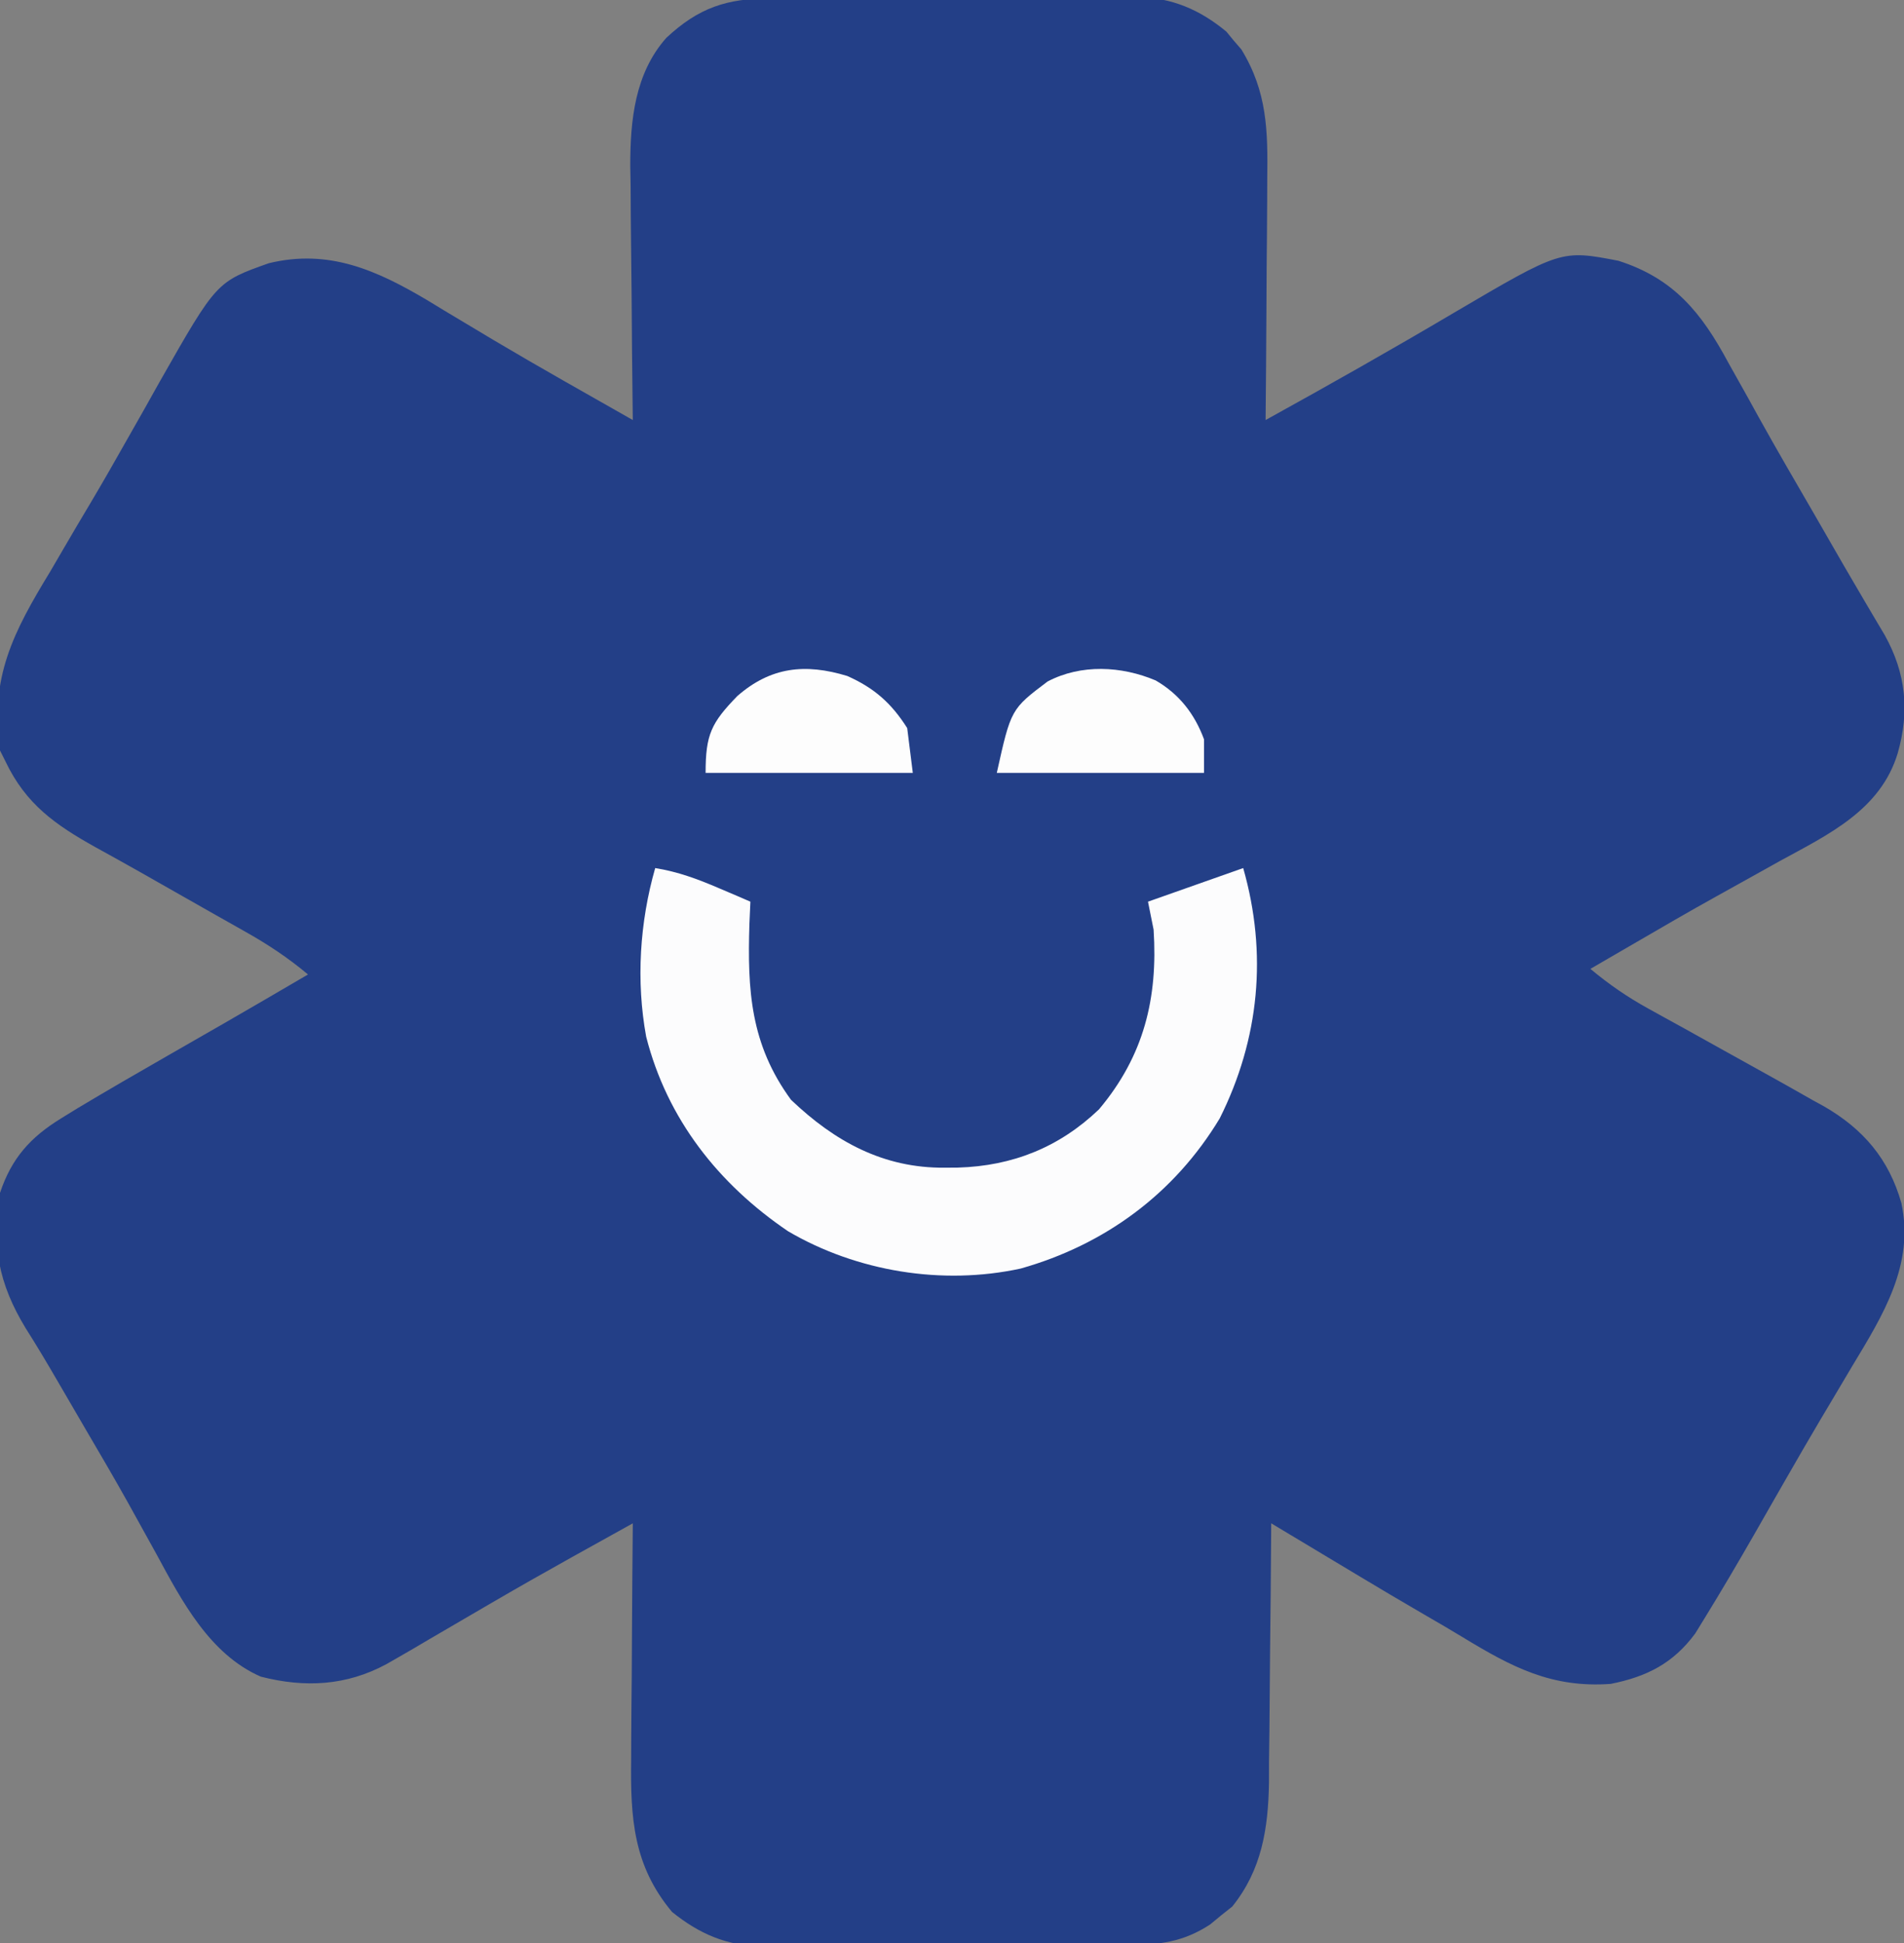
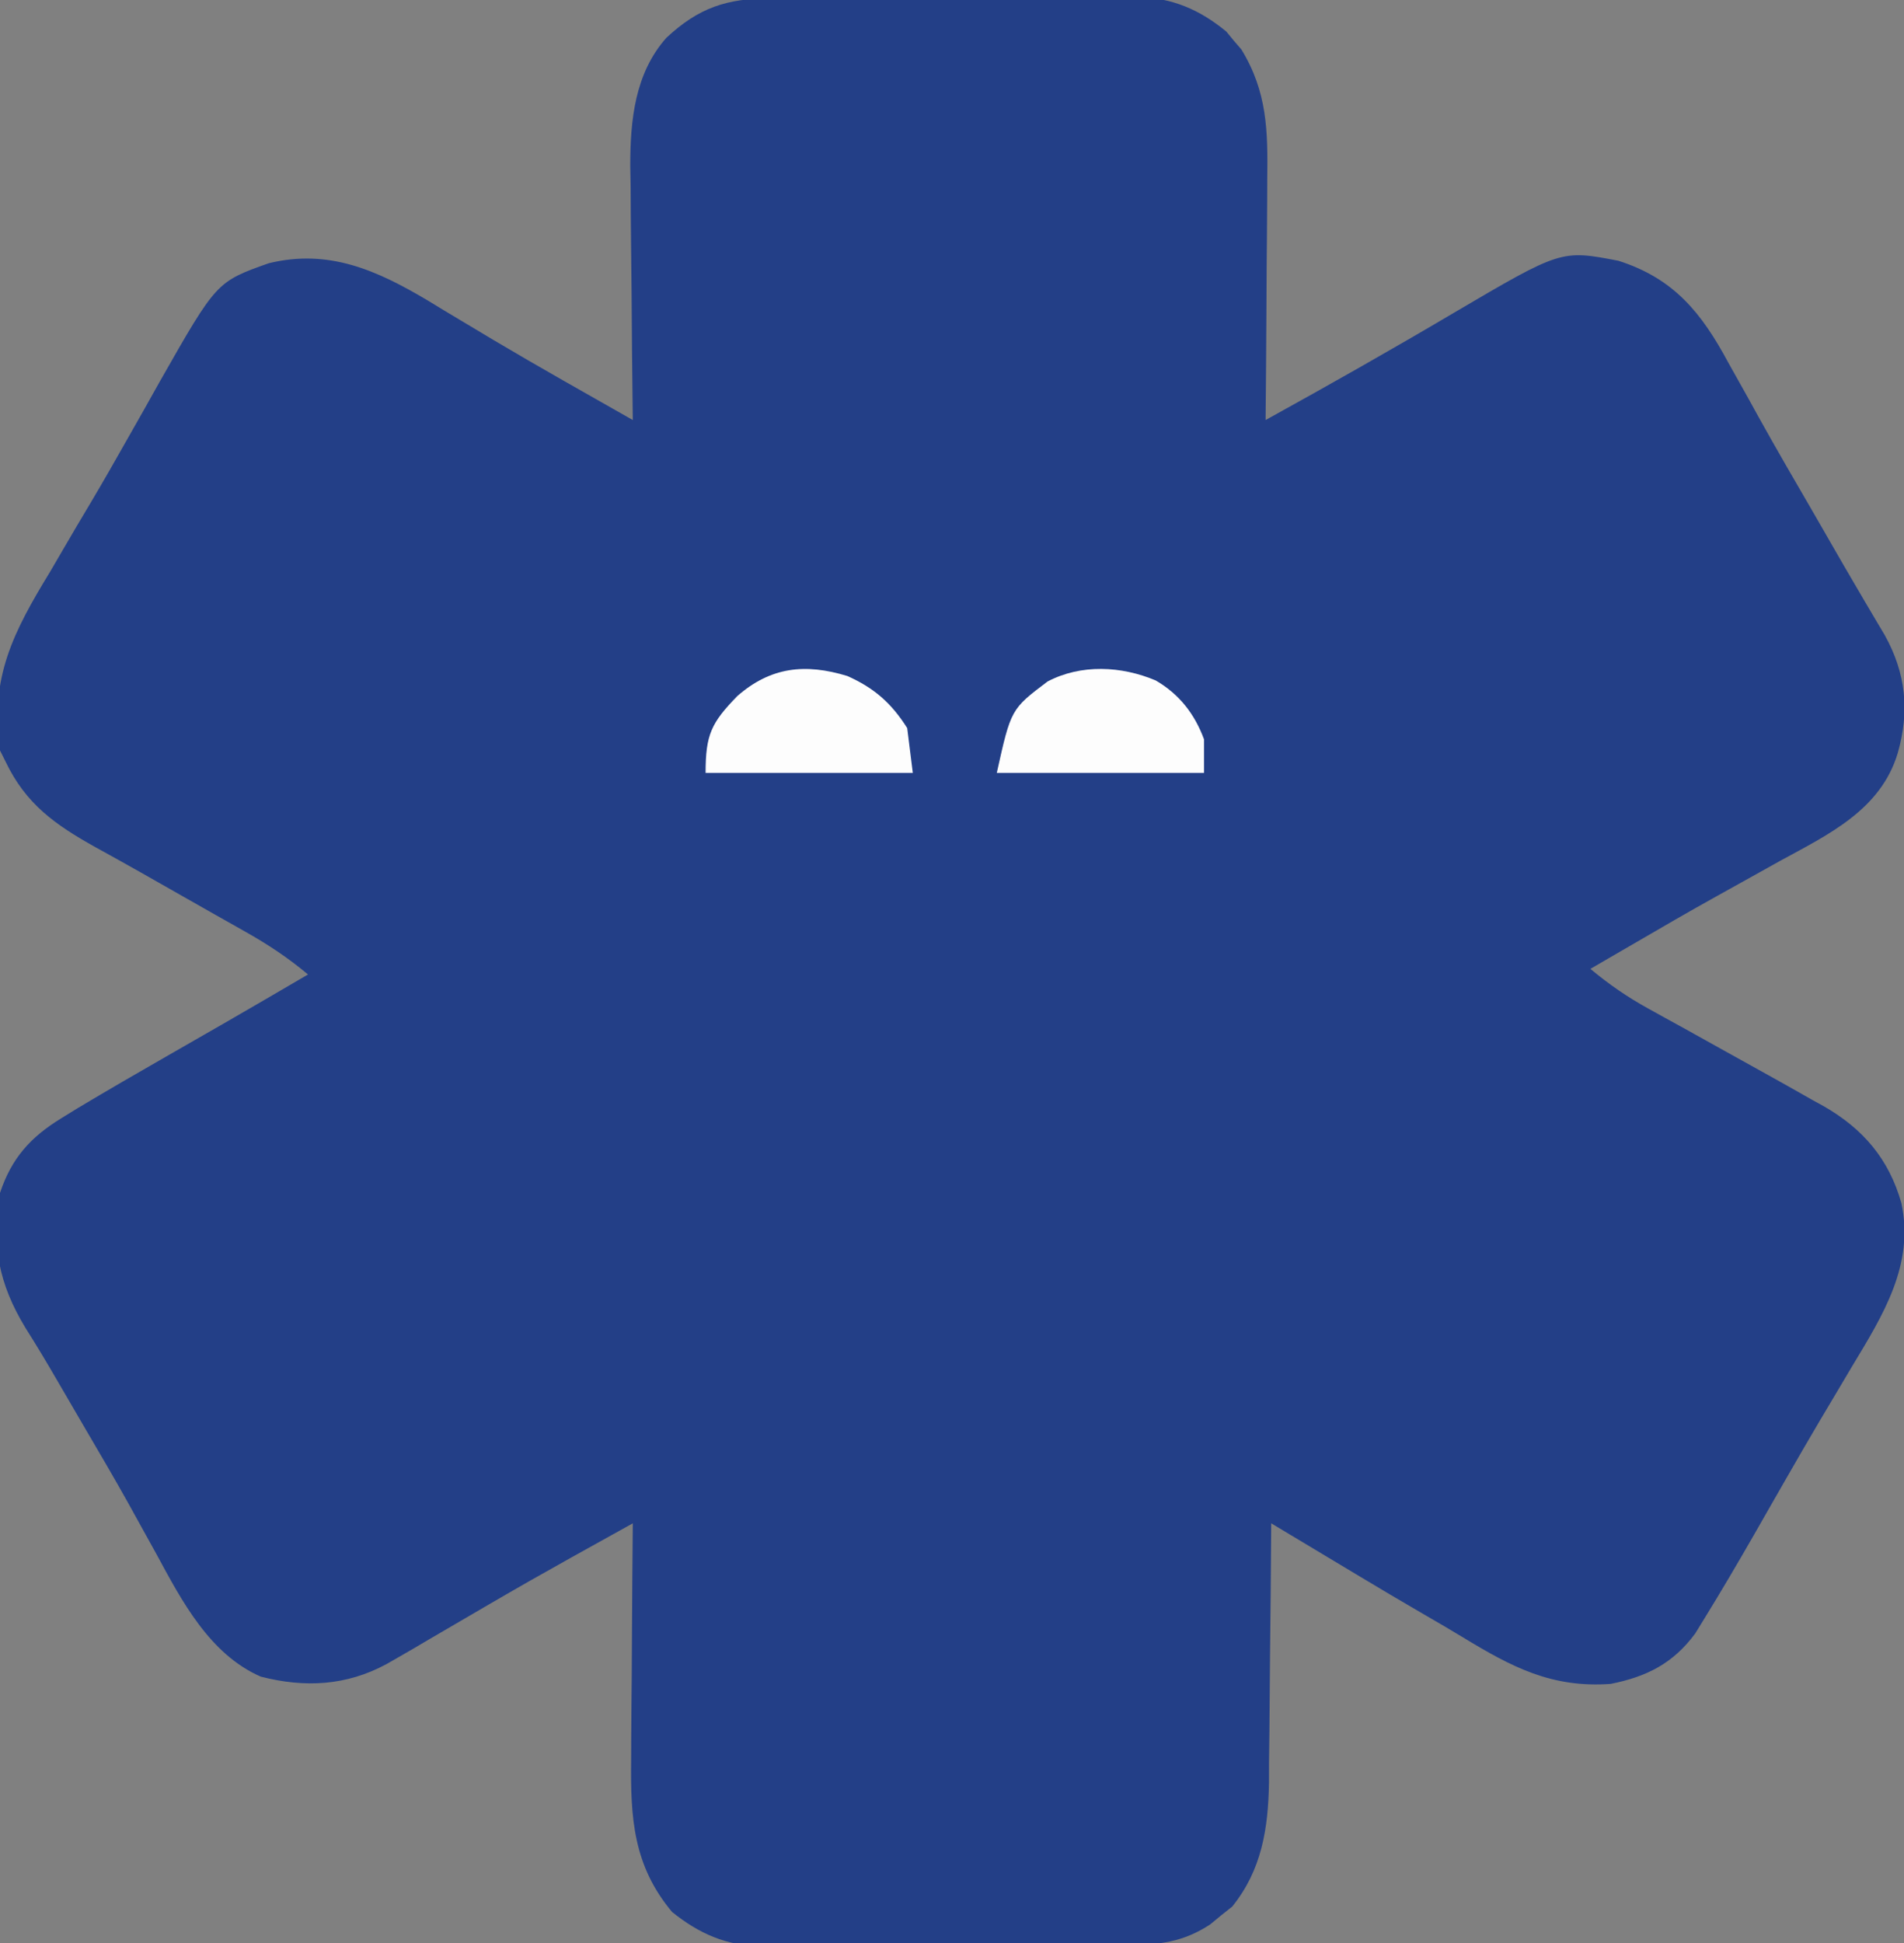
<svg xmlns="http://www.w3.org/2000/svg" width="340" height="347">
  <rect width="100%" height="100%" fill="#808080" stroke="none" />
  <path d="M0 0 C1.138 -0.01 1.138 -0.01 2.298 -0.02 C4.797 -0.039 7.296 -0.043 9.796 -0.045 C11.541 -0.052 13.285 -0.059 15.03 -0.066 C18.686 -0.078 22.342 -0.081 25.998 -0.08 C30.668 -0.08 35.338 -0.107 40.008 -0.142 C43.613 -0.164 47.216 -0.168 50.821 -0.167 C52.542 -0.169 54.263 -0.178 55.984 -0.194 C58.399 -0.213 60.812 -0.207 63.227 -0.195 C64.28 -0.212 64.28 -0.212 65.354 -0.229 C71.559 -0.152 76.559 2.023 81.296 5.931 C81.733 6.462 82.17 6.993 82.62 7.541 C83.295 8.322 83.295 8.322 83.983 9.119 C88.618 16.72 88.714 23.628 88.6 32.322 C88.596 33.553 88.592 34.785 88.587 36.054 C88.571 39.966 88.533 43.878 88.495 47.791 C88.478 50.452 88.466 53.113 88.454 55.775 C88.421 62.28 88.371 68.785 88.307 75.291 C99.614 69.05 110.835 62.703 121.952 56.13 C141.082 44.885 141.082 44.885 151.307 46.853 C161.222 50.018 166.143 56.132 170.932 65.041 C172.134 67.186 173.336 69.332 174.538 71.478 C175.152 72.592 175.766 73.706 176.399 74.853 C179.604 80.626 182.932 86.328 186.245 92.041 C188.016 95.114 189.785 98.189 191.555 101.264 C192.779 103.378 194.012 105.485 195.253 107.588 C195.882 108.654 196.511 109.72 197.159 110.818 C197.728 111.777 198.298 112.736 198.884 113.724 C202.659 120.532 203.337 127.27 201.182 134.791 C198.115 144.938 188.8 149.301 180.12 154.041 C178.867 154.738 177.616 155.436 176.365 156.136 C173.866 157.534 171.364 158.925 168.859 160.312 C163.887 163.072 158.971 165.928 154.057 168.791 C152.531 169.676 151.005 170.562 149.479 171.447 C148.433 172.055 147.386 172.664 146.307 173.291 C149.613 176.048 152.897 178.319 156.667 180.392 C158.205 181.244 158.205 181.244 159.775 182.113 C160.858 182.708 161.941 183.303 163.057 183.916 C165.309 185.168 167.561 186.422 169.811 187.677 C172.887 189.389 175.962 191.099 179.041 192.805 C181.367 194.099 183.682 195.41 185.995 196.728 C186.658 197.092 187.321 197.455 188.004 197.83 C195.048 201.887 199.613 207.262 201.839 215.103 C204.199 226.118 198.556 235.118 193.057 244.228 C191.8 246.345 190.544 248.462 189.288 250.58 C188.636 251.674 187.984 252.769 187.313 253.897 C185.281 257.334 183.281 260.788 181.296 264.251 C180.639 265.396 179.983 266.541 179.306 267.72 C178.052 269.912 176.799 272.104 175.547 274.296 C172.647 279.346 169.702 284.364 166.647 289.322 C166.113 290.19 165.58 291.058 165.03 291.953 C161.086 297.305 156.36 299.684 149.928 300.962 C139.378 301.723 132.259 297.953 123.473 292.608 C121.325 291.302 119.158 290.037 116.979 288.783 C112.731 286.325 108.515 283.816 104.307 281.291 C103.02 280.518 101.733 279.746 100.445 278.974 C96.732 276.747 93.02 274.519 89.307 272.291 C89.304 272.97 89.3 273.649 89.296 274.349 C89.254 281.455 89.185 288.561 89.1 295.667 C89.072 298.315 89.05 300.963 89.036 303.61 C89.015 307.429 88.968 311.246 88.917 315.064 C88.916 316.237 88.914 317.411 88.913 318.619 C88.769 326.824 87.618 334.184 82.343 340.728 C81.366 341.501 81.366 341.501 80.37 342.291 C79.721 342.827 79.073 343.363 78.405 343.916 C73.596 347.068 69.266 347.588 63.615 347.581 C62.856 347.588 62.098 347.594 61.317 347.601 C58.817 347.62 56.318 347.624 53.819 347.626 C52.074 347.633 50.329 347.64 48.584 347.647 C44.929 347.659 41.273 347.662 37.617 347.661 C32.947 347.661 28.277 347.688 23.606 347.723 C20.002 347.745 16.398 347.749 12.794 347.748 C11.073 347.75 9.352 347.759 7.631 347.775 C5.216 347.794 2.803 347.788 0.388 347.776 C-0.314 347.788 -1.016 347.799 -1.739 347.81 C-7.949 347.733 -12.906 345.541 -17.681 341.685 C-24.623 333.392 -25.126 324.89 -24.986 314.38 C-24.981 313.172 -24.977 311.964 -24.973 310.72 C-24.956 306.889 -24.918 303.059 -24.88 299.228 C-24.865 296.619 -24.851 294.011 -24.839 291.402 C-24.806 285.031 -24.756 278.661 -24.693 272.291 C-43.068 282.489 -43.068 282.489 -61.212 293.093 C-63.028 294.179 -64.854 295.242 -66.693 296.291 C-67.35 296.667 -68.007 297.044 -68.684 297.432 C-75.816 301.288 -83.233 301.693 -91.126 299.666 C-100.257 295.679 -105.24 286.132 -109.755 277.791 C-110.882 275.751 -112.011 273.712 -113.142 271.673 C-113.721 270.626 -114.3 269.578 -114.897 268.499 C-117.291 264.221 -119.763 259.991 -122.247 255.765 C-124.032 252.727 -125.801 249.679 -127.568 246.63 C-129.371 243.524 -131.204 240.451 -133.13 237.419 C-137.953 229.476 -139.272 222.53 -137.693 213.291 C-135.626 207.098 -132.289 203.372 -126.771 199.978 C-125.797 199.378 -124.823 198.778 -123.82 198.16 C-118.498 194.979 -113.138 191.868 -107.755 188.791 C-105.558 187.53 -103.362 186.27 -101.165 185.009 C-100.102 184.4 -99.039 183.79 -97.943 183.162 C-92.846 180.228 -87.768 177.261 -82.693 174.291 C-86.213 171.34 -89.779 168.969 -93.779 166.716 C-94.353 166.391 -94.927 166.066 -95.519 165.731 C-96.739 165.041 -97.96 164.352 -99.182 163.665 C-101.085 162.593 -102.983 161.513 -104.881 160.431 C-110.123 157.44 -115.37 154.459 -120.661 151.556 C-127.844 147.548 -133.07 143.873 -136.693 136.291 C-137.023 135.631 -137.353 134.971 -137.693 134.291 C-139.565 121.272 -135.317 113.157 -128.693 102.291 C-127.924 100.979 -127.158 99.665 -126.396 98.349 C-124.806 95.612 -123.195 92.89 -121.572 90.173 C-119.319 86.384 -117.137 82.559 -114.97 78.72 C-113.977 76.969 -112.983 75.218 -111.989 73.467 C-111.031 71.773 -110.082 70.074 -109.134 68.375 C-99.024 50.602 -99.024 50.602 -89.693 47.291 C-78.999 44.689 -70.434 48.524 -61.308 53.945 C-59.859 54.828 -59.859 54.828 -58.38 55.728 C-56.468 56.874 -54.555 58.019 -52.642 59.162 C-51.61 59.78 -50.578 60.399 -49.514 61.036 C-41.311 65.907 -32.986 70.575 -24.693 75.291 C-24.702 74.626 -24.71 73.961 -24.72 73.277 C-24.809 66.317 -24.869 59.357 -24.912 52.396 C-24.932 49.804 -24.96 47.211 -24.994 44.619 C-25.043 40.878 -25.066 37.137 -25.083 33.396 C-25.104 32.25 -25.125 31.103 -25.146 29.922 C-25.148 21.754 -24.336 13.402 -18.708 7.051 C-12.924 1.652 -7.878 -0.01 0 0 Z " fill="#233F87" transform="translate(137.693,-0.291)" />
-   <path d="M0 0 C4.058 0.655 7.54 1.946 11.312 3.562 C12.381 4.018 13.45 4.473 14.551 4.941 C15.763 5.465 15.763 5.465 17 6 C16.942 7.305 16.884 8.609 16.824 9.953 C16.456 21.801 16.991 31.46 24.25 41.375 C32.071 48.84 40.76 53.592 51.688 53.5 C52.871 53.491 52.871 53.491 54.078 53.483 C63.822 53.188 72.155 49.867 79.25 43.082 C87.292 33.515 89.785 23.208 89 11 C88.505 8.525 88.505 8.525 88 6 C93.61 4.02 99.22 2.04 105 0 C109.351 15.23 107.913 30.486 100.812 44.688 C92.717 58.138 80.283 67.27 65.256 71.511 C51.261 74.545 36.006 72.043 23.73 64.852 C11.306 56.427 2.132 44.824 -1.613 30.109 C-3.436 20.167 -2.766 9.663 0 0 Z " fill="#FCFCFD" transform="translate(117,155)" />
  <path d="M0 0 C4.822 2.147 7.874 4.852 10.695 9.297 C11.19 13.257 11.19 13.257 11.695 17.297 C-0.515 17.297 -12.725 17.297 -25.305 17.297 C-25.305 10.448 -24.287 8.37 -19.645 3.586 C-13.687 -1.625 -7.52 -2.294 0 0 Z " fill="#FDFDFD" transform="translate(151.305,120.703)" />
  <path d="M0 0 C4.193 2.433 6.946 5.964 8.625 10.5 C8.625 12.48 8.625 14.46 8.625 16.5 C-3.585 16.5 -15.795 16.5 -28.375 16.5 C-25.846 5.121 -25.846 5.121 -19.312 0.188 C-13.339 -2.953 -6.124 -2.593 0 0 Z " fill="#FDFDFD" transform="translate(206.375,121.5)" />
</svg>